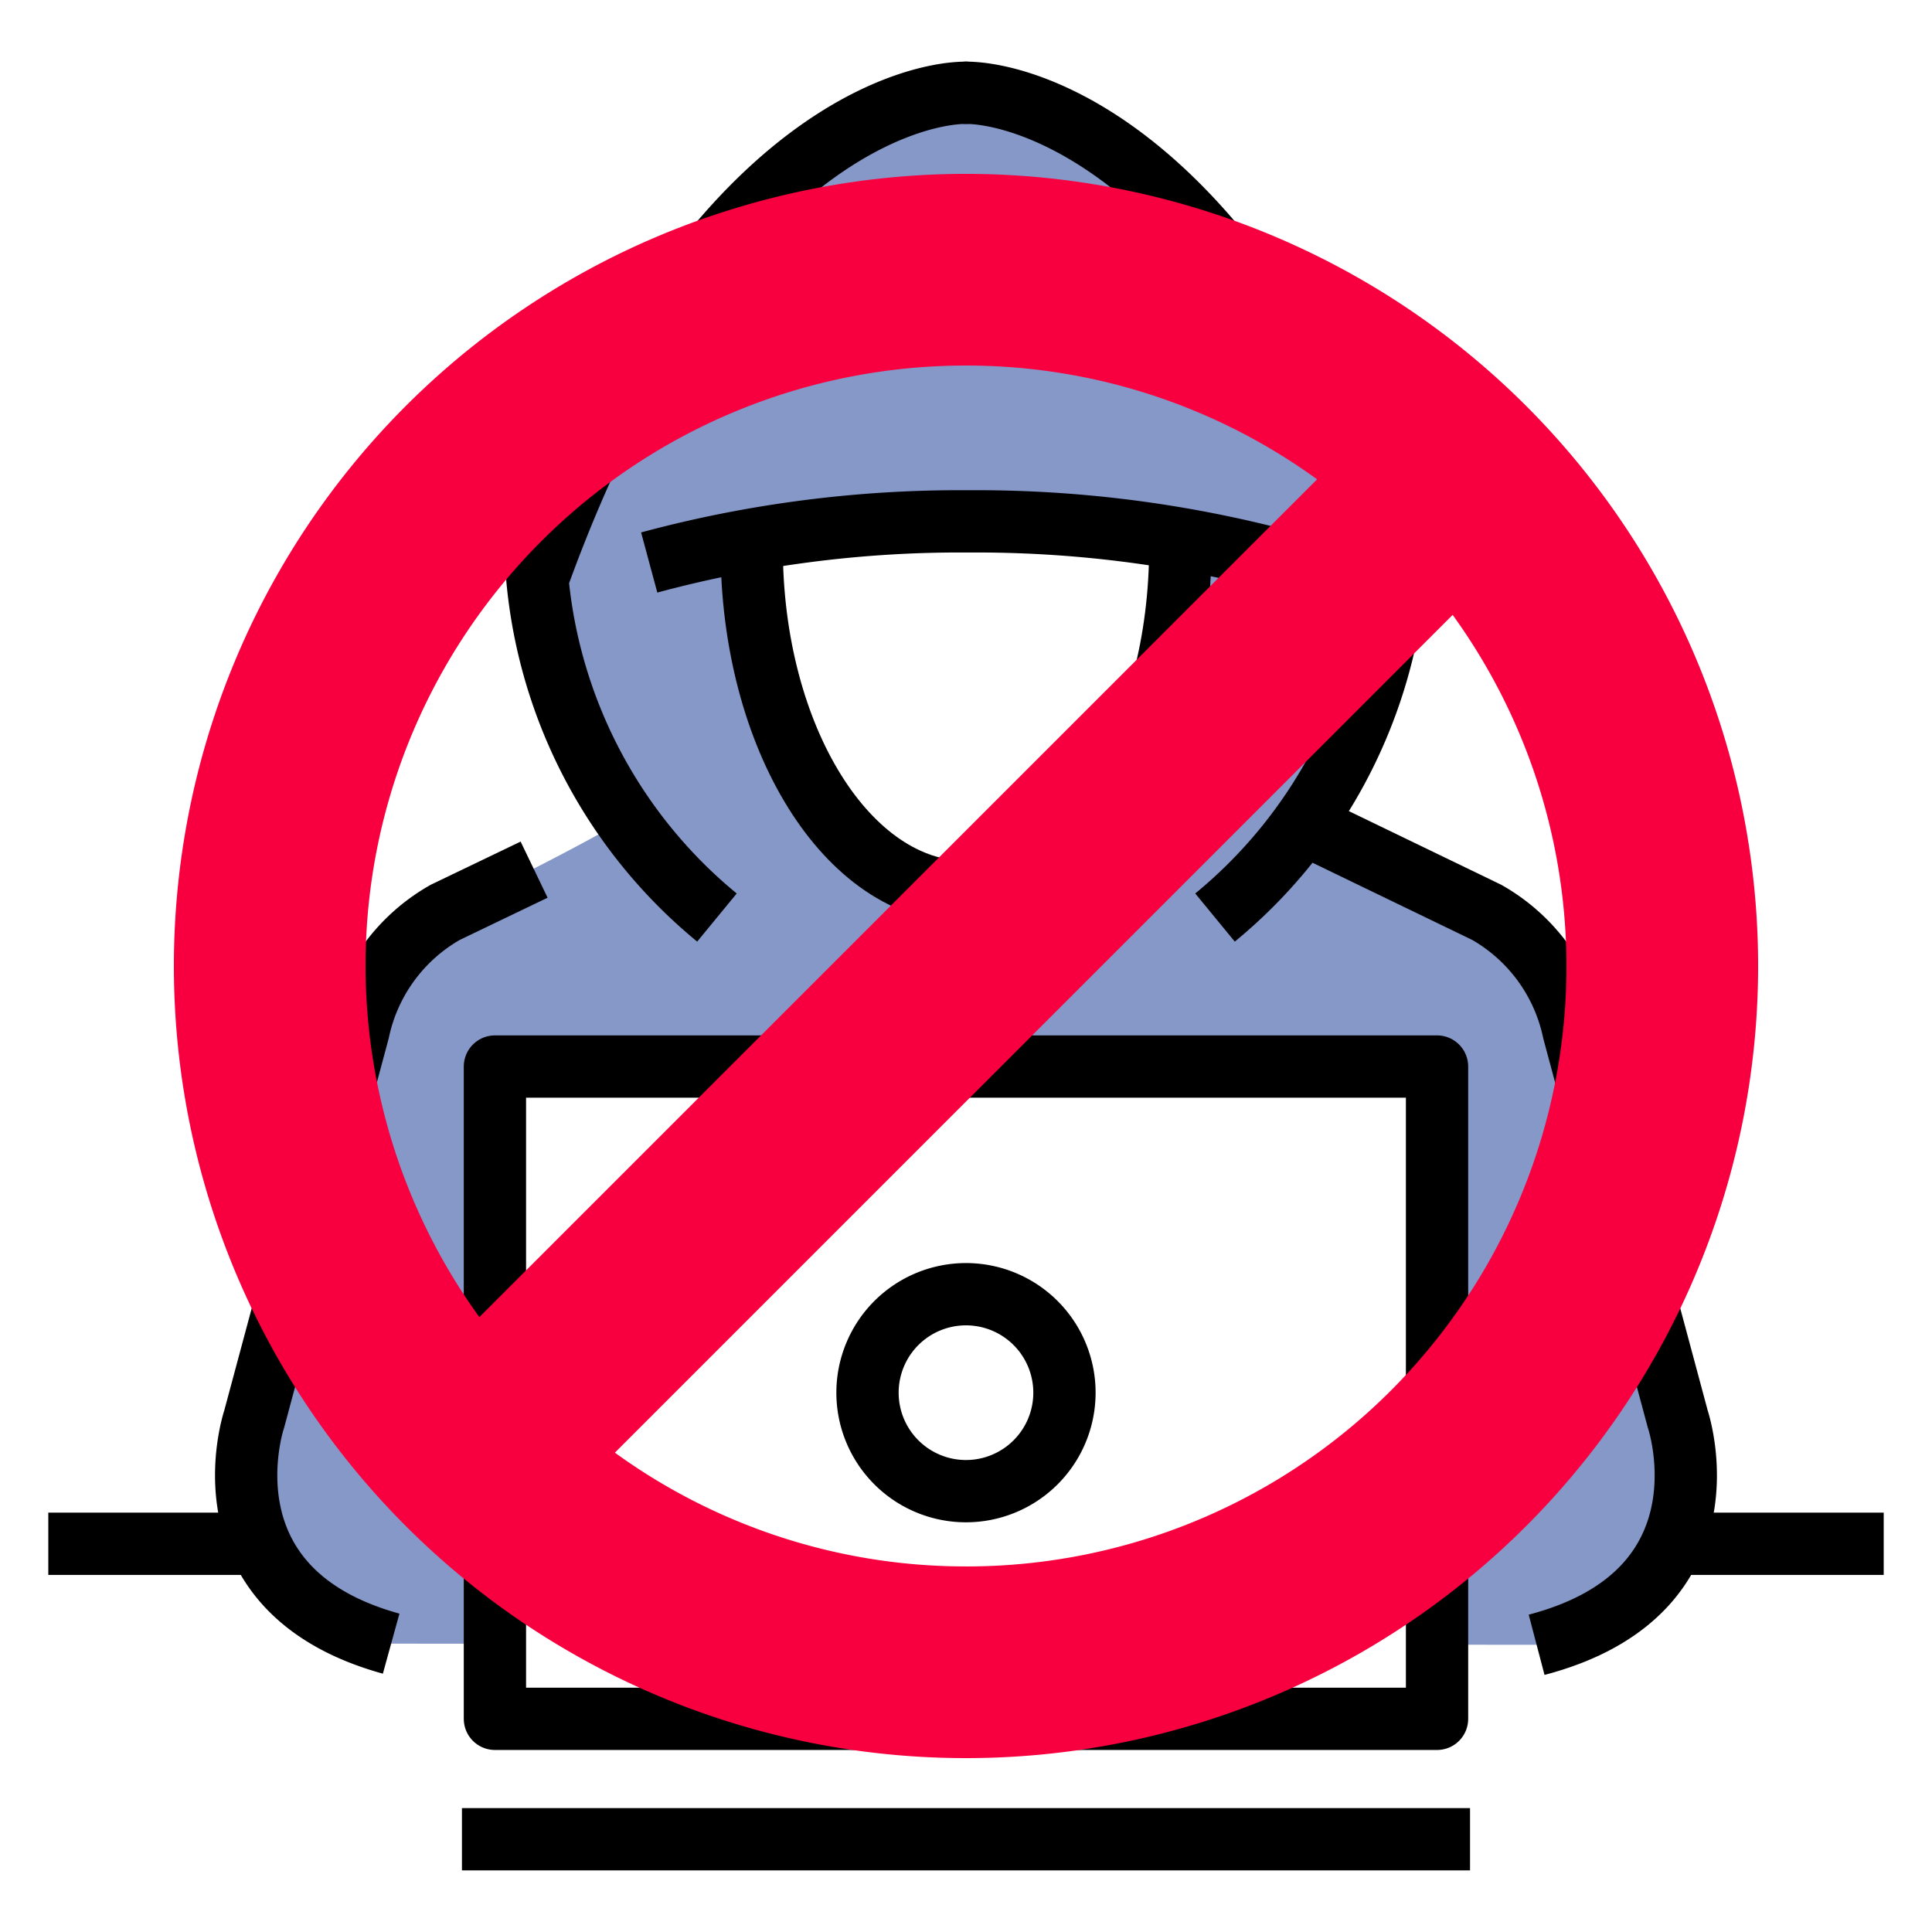
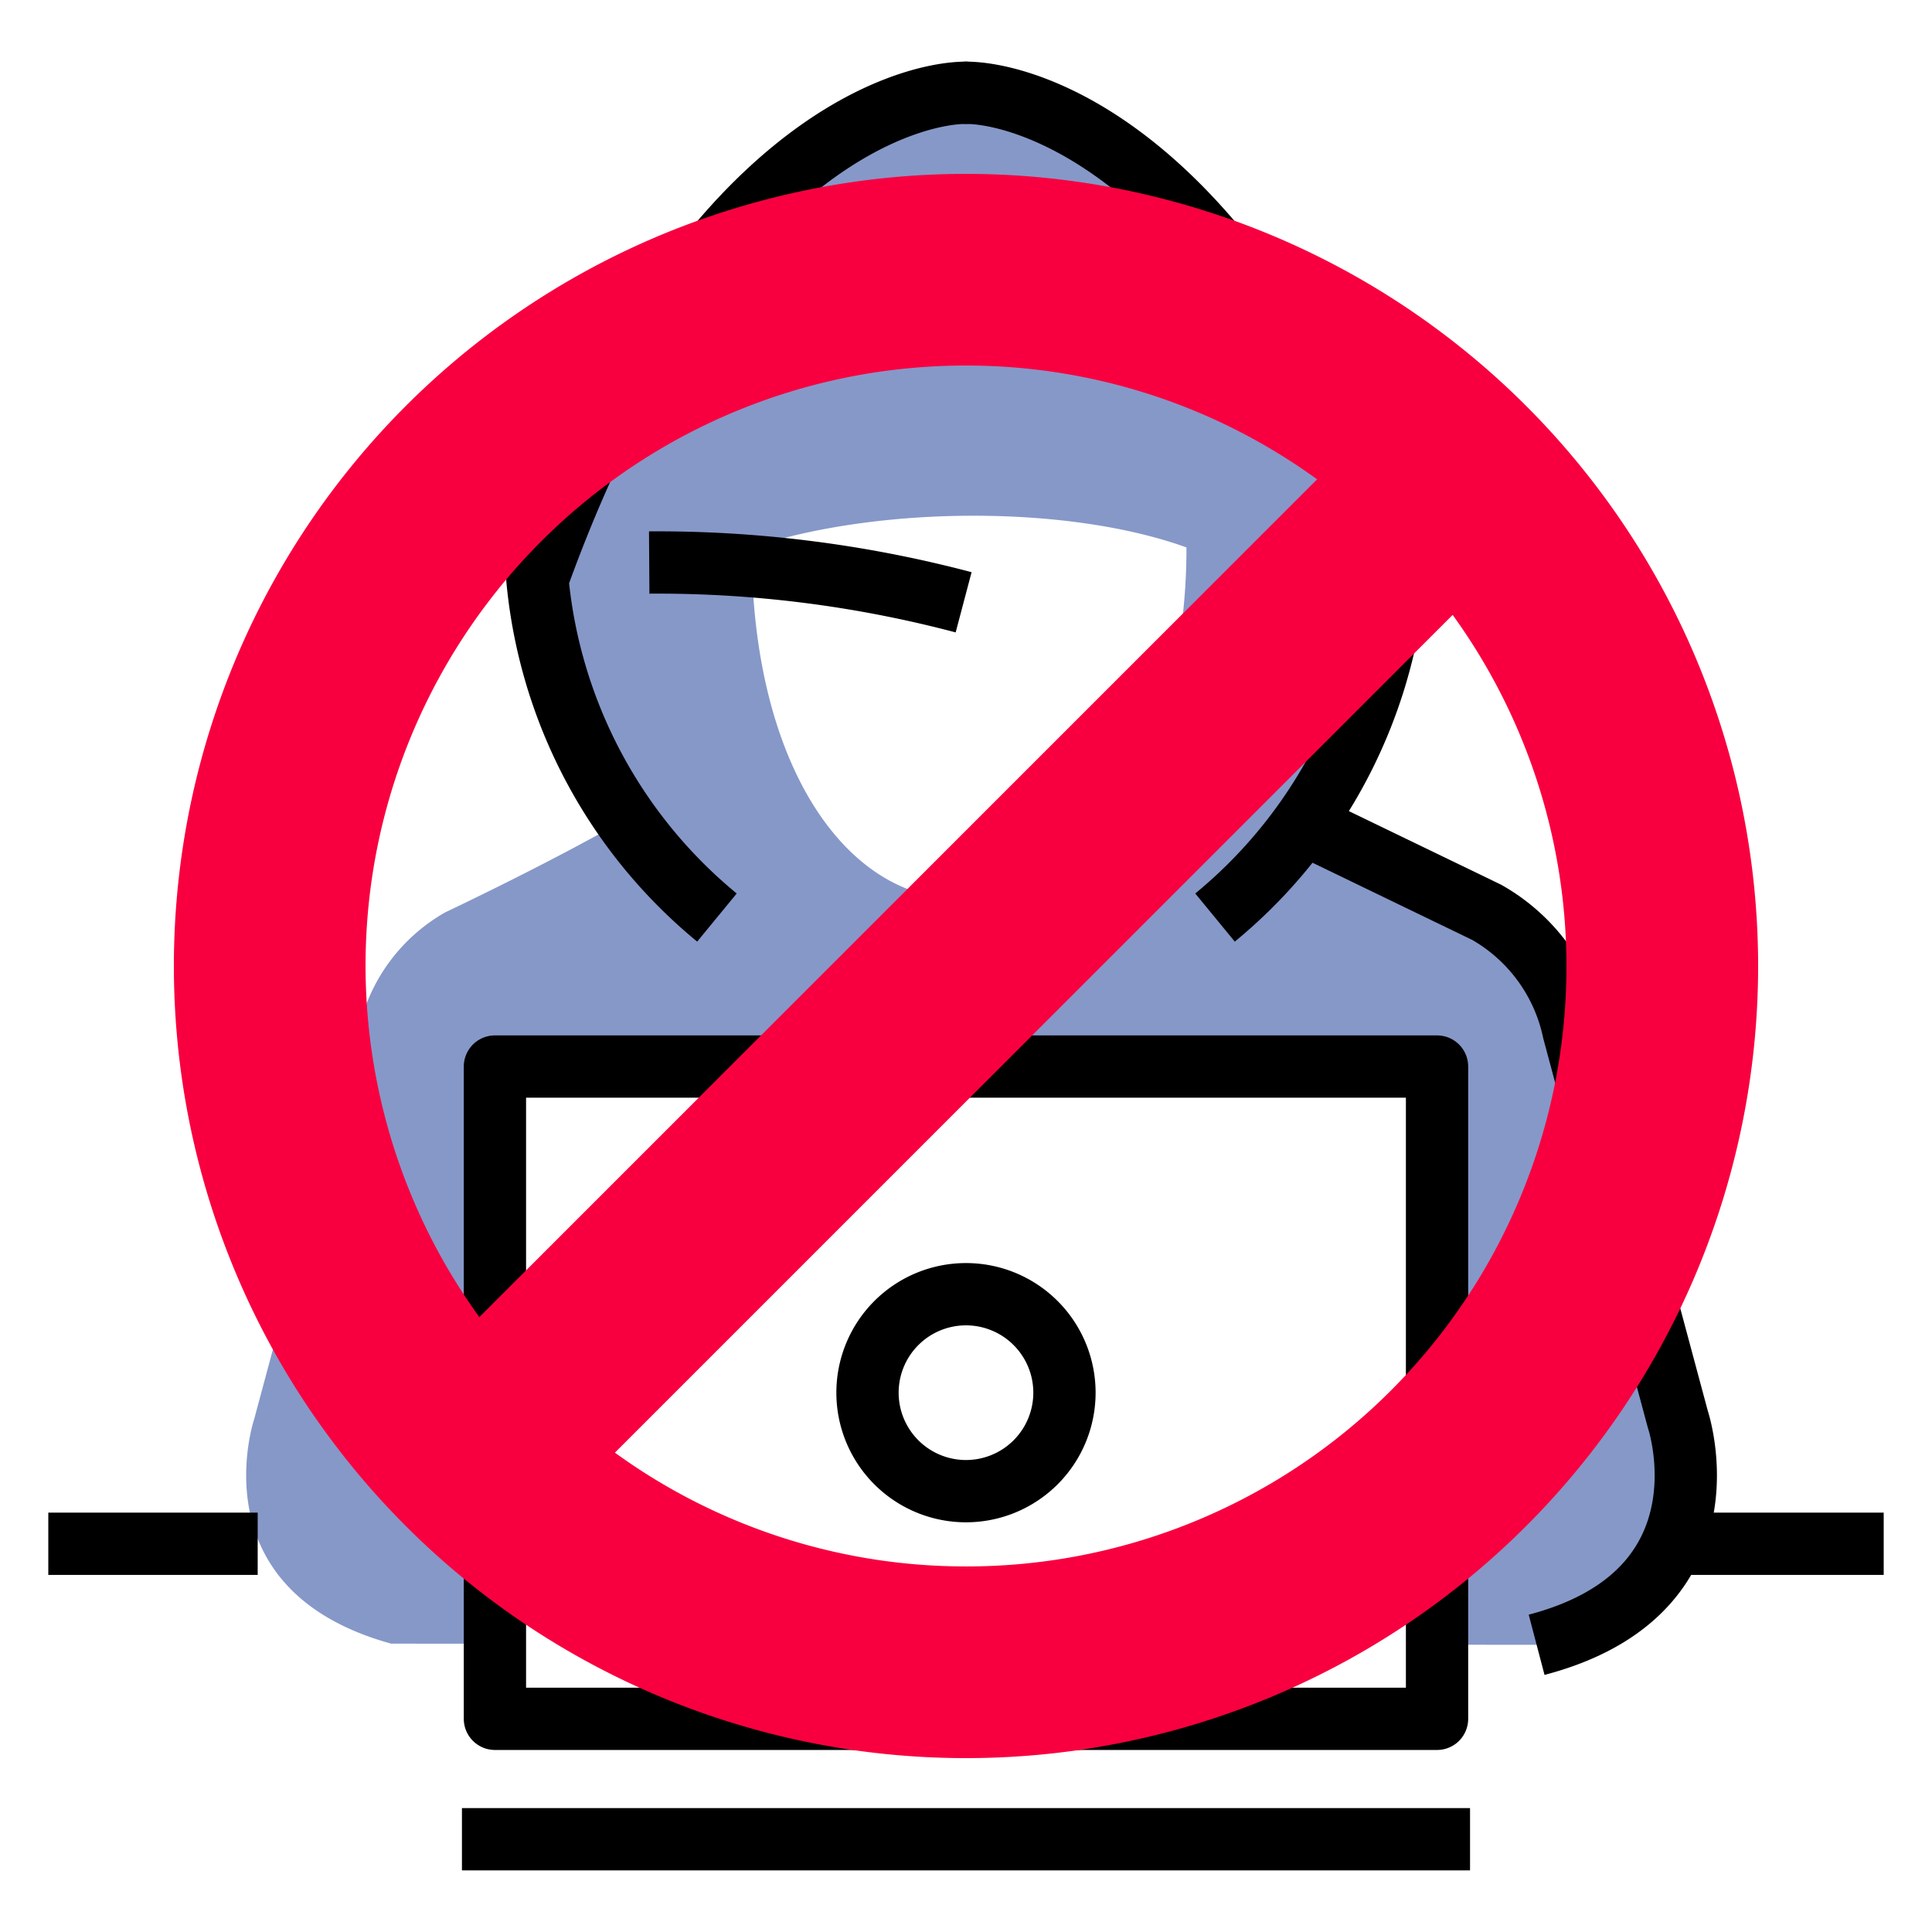
<svg xmlns="http://www.w3.org/2000/svg" id="_67-" data-name="67-" viewBox="0 0 100 100">
  <g id="不正侵入検知防御">
    <path d="M86.842,73.452,81.446,53.367a9.272,9.272,0,0,0-4.497-6.146s-5.933-2.867-9.516-4.599c5.125-8.529,4.75-12.638,4.75-12.638C64.093,7.516,52.906,4.802,49.999,4.802c-2.905,0-14.094,2.714-22.183,25.182a25.074,25.074,0,0,0,4.584,12.406c-3.907,2.261-9.351,4.831-9.351,4.831a9.268,9.268,0,0,0-4.497,6.146L13.157,73.452s-2.992,8.841,7.089,11.623l5.371.004V55.204H74.381V85.13l5.153.004C89.877,82.42,86.842,73.452,86.842,73.452ZM49.691,46.528c-5.956,0-10.785-7.039-10.785-18.193,6.669-2.188,16.453-2.188,22.506,0C61.413,39.771,55.647,46.528,49.691,46.528Z" style="fill:#8698c8" />
    <polygon points="49.998 4.802 49.999 4.802 50.001 4.802 49.998 4.802" style="fill:none;stroke:#000;stroke-linejoin:round;stroke-width:3.224px" />
    <path d="M62.889,47.492a25.747,25.747,0,0,0,9.293-17.508C64.093,7.516,52.906,4.802,49.999,4.802c-2.906,0-14.094,2.714-22.183,25.182a25.747,25.747,0,0,0,9.293,17.508" style="fill:none;stroke:#000;stroke-linejoin:round;stroke-width:3.224px" />
-     <path d="M33.603,29.115A61.755,61.755,0,0,1,50.122,26.986a61.974,61.974,0,0,1,16.274,2.06" style="fill:none;stroke:#000;stroke-linejoin:round;stroke-width:3.224px" />
-     <path d="M27.645,45.013l-4.596,2.208A9.268,9.268,0,0,0,18.552,53.367L13.157,73.452s-2.992,8.841,7.089,11.623" style="fill:none;stroke:#000;stroke-linejoin:round;stroke-width:3.224px" />
+     <path d="M33.603,29.115a61.974,61.974,0,0,1,16.274,2.06" style="fill:none;stroke:#000;stroke-linejoin:round;stroke-width:3.224px" />
    <path d="M67.956,42.875l8.993,4.346A9.272,9.272,0,0,1,81.446,53.367l5.395,20.085S89.877,82.42,79.535,85.134" style="fill:none;stroke:#000;stroke-linejoin:round;stroke-width:3.224px" />
    <rect x="25.617" y="55.204" width="48.764" height="33.762" style="fill:none;stroke:#000;stroke-linejoin:round;stroke-width:3.224px" />
    <line x1="86.659" y1="79.906" x2="97.5" y2="79.906" style="fill:none;stroke:#000;stroke-linejoin:round;stroke-width:3.224px" />
    <line x1="2.5" y1="79.906" x2="13.338" y2="79.906" style="fill:none;stroke:#000;stroke-linejoin:round;stroke-width:3.224px" />
-     <path d="M61.091,28.335c0,9.851-4.965,17.837-11.09,17.837S38.907,38.186,38.907,28.335" style="fill:none;stroke:#000;stroke-linejoin:round;stroke-width:3.224px" />
    <line x1="23.91" y1="95.198" x2="76.089" y2="95.198" style="fill:none;stroke:#000;stroke-linejoin:round;stroke-width:3.224px" />
    <path d="M55.096,72.085a5.097,5.097,0,1,1-5.097-5.097A5.097,5.097,0,0,1,55.096,72.085Z" style="fill:none;stroke:#000;stroke-linecap:round;stroke-linejoin:round;stroke-width:3.224px" />
    <path d="M50,9A41,41,0,1,0,91,50,41,41,0,0,0,50,9Zm0,9.921a30.902,30.902,0,0,1,18.173,5.89L24.812,68.173A31.054,31.054,0,0,1,50,18.921Zm0,62.157A30.903,30.903,0,0,1,31.827,75.189L75.189,31.827A31.054,31.054,0,0,1,50,81.079Z" style="fill:#f8003f" />
  </g>
</svg>